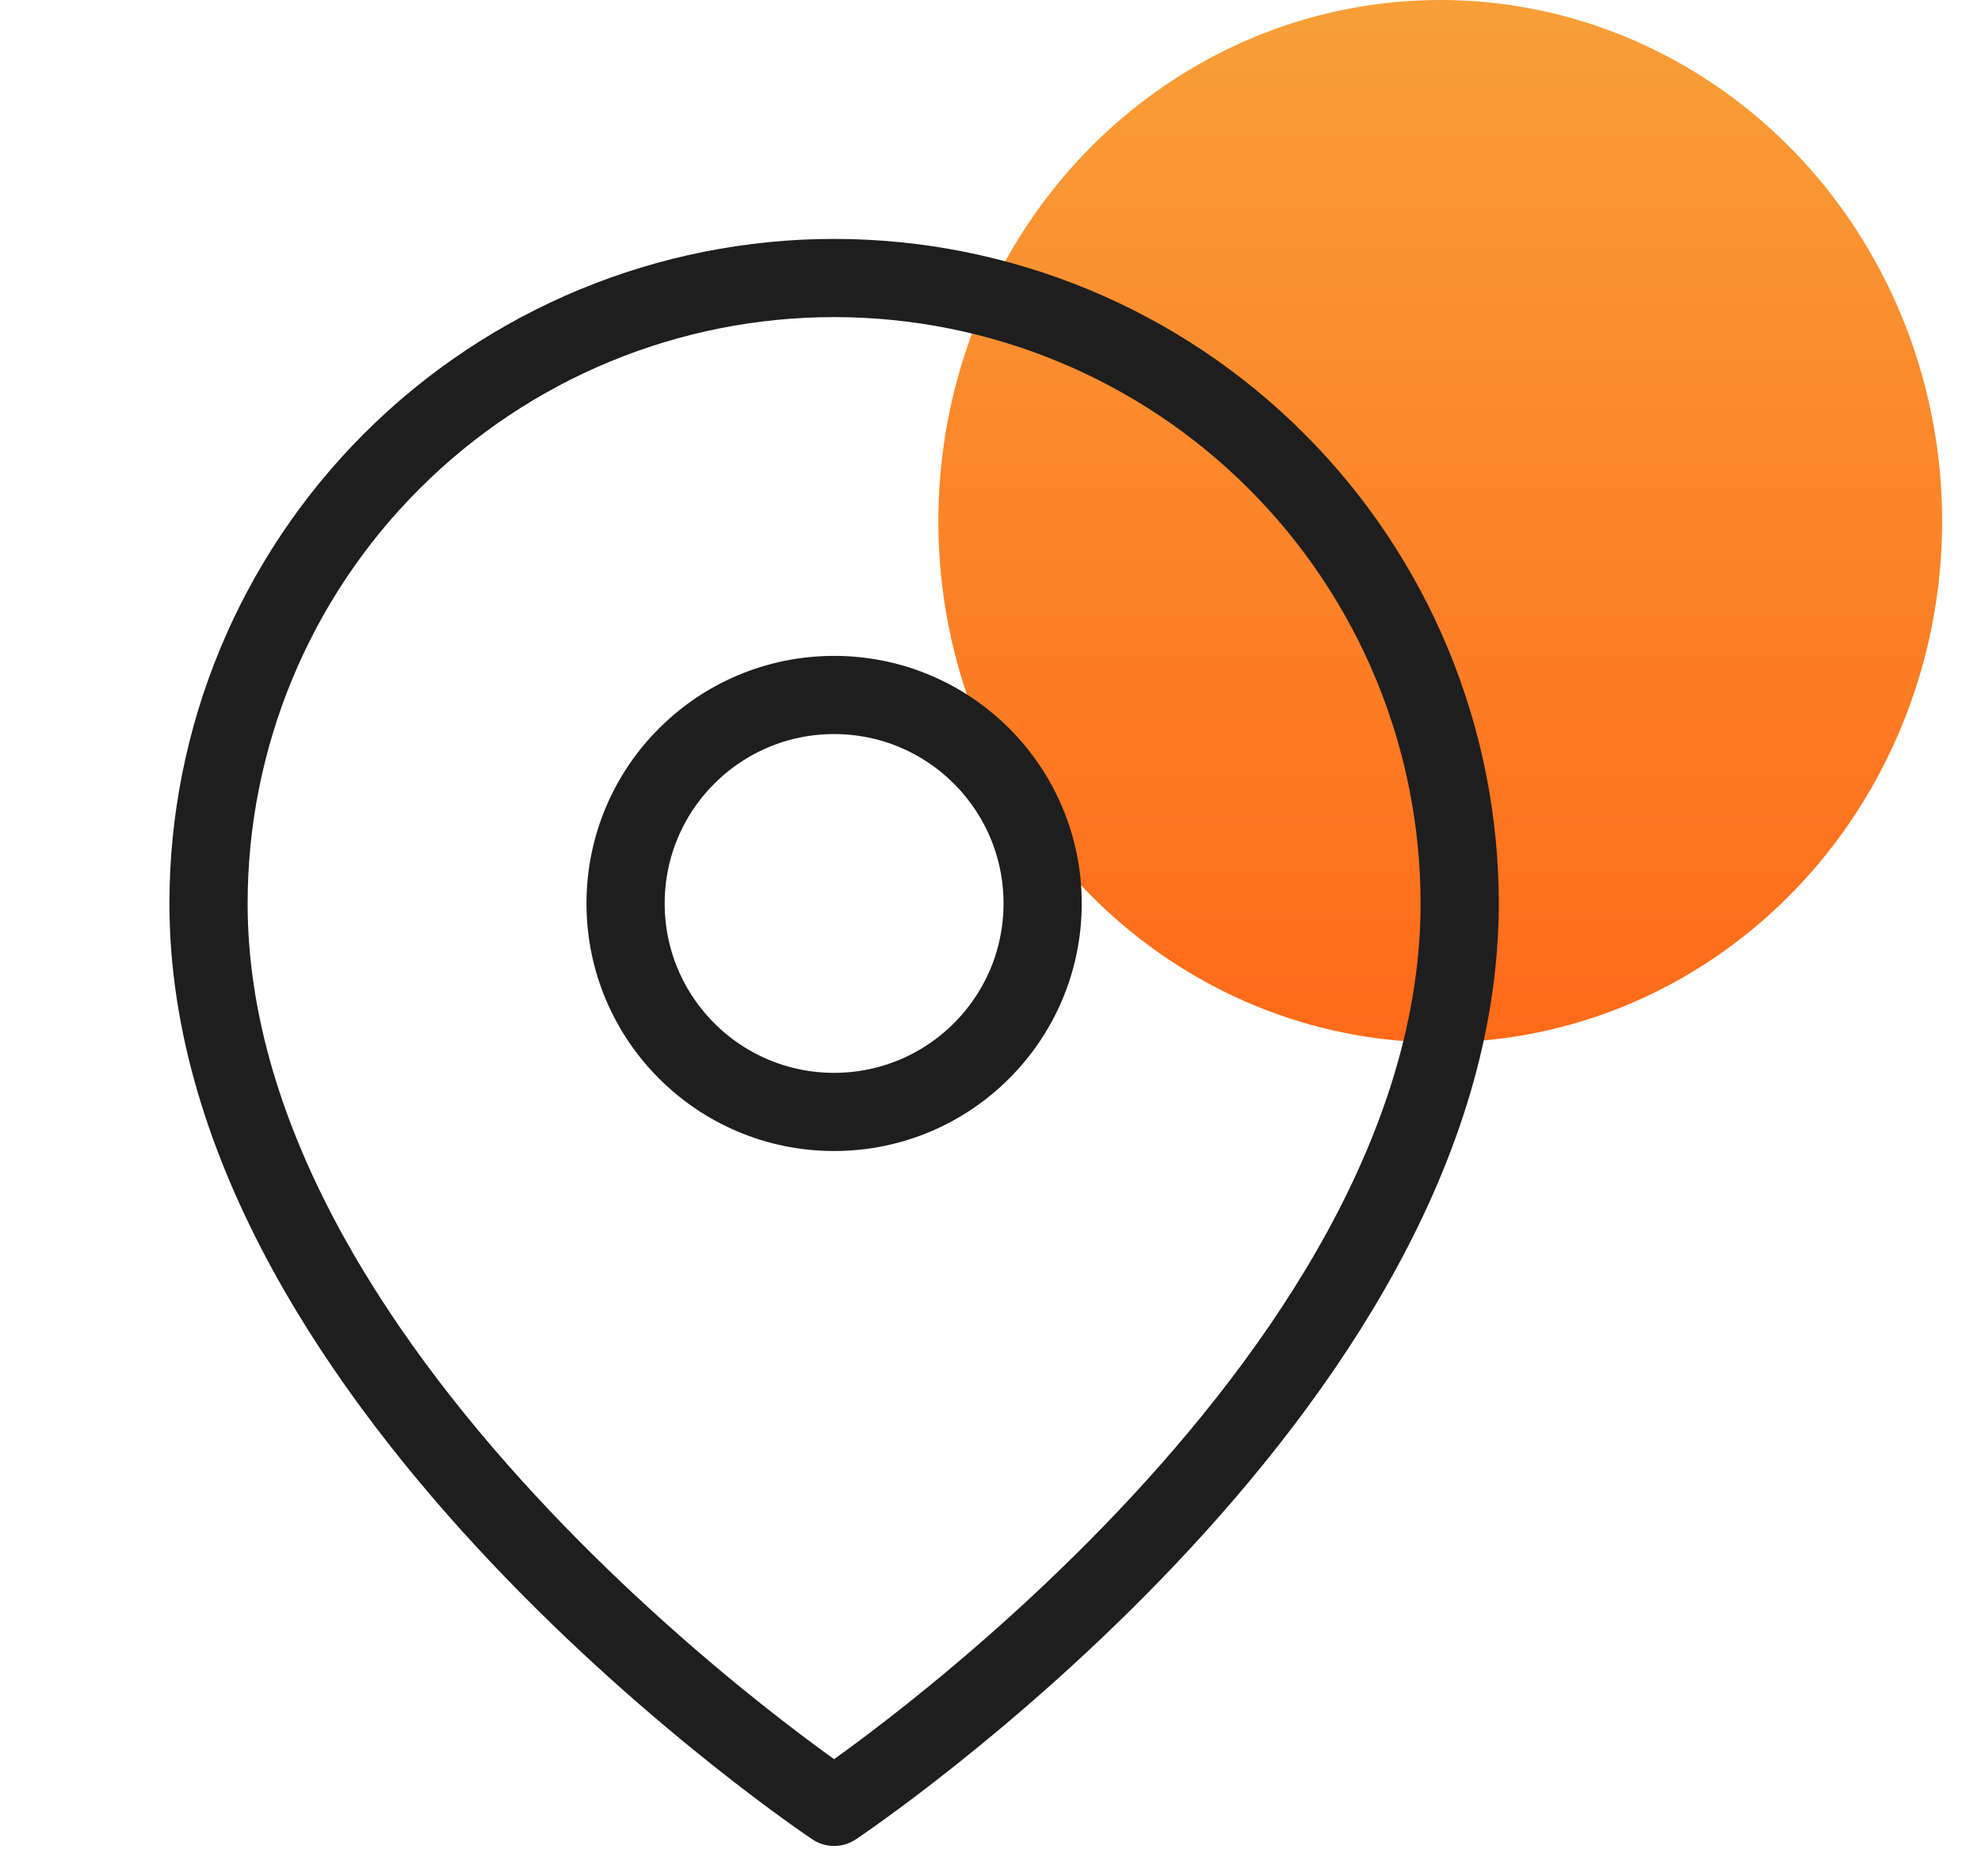
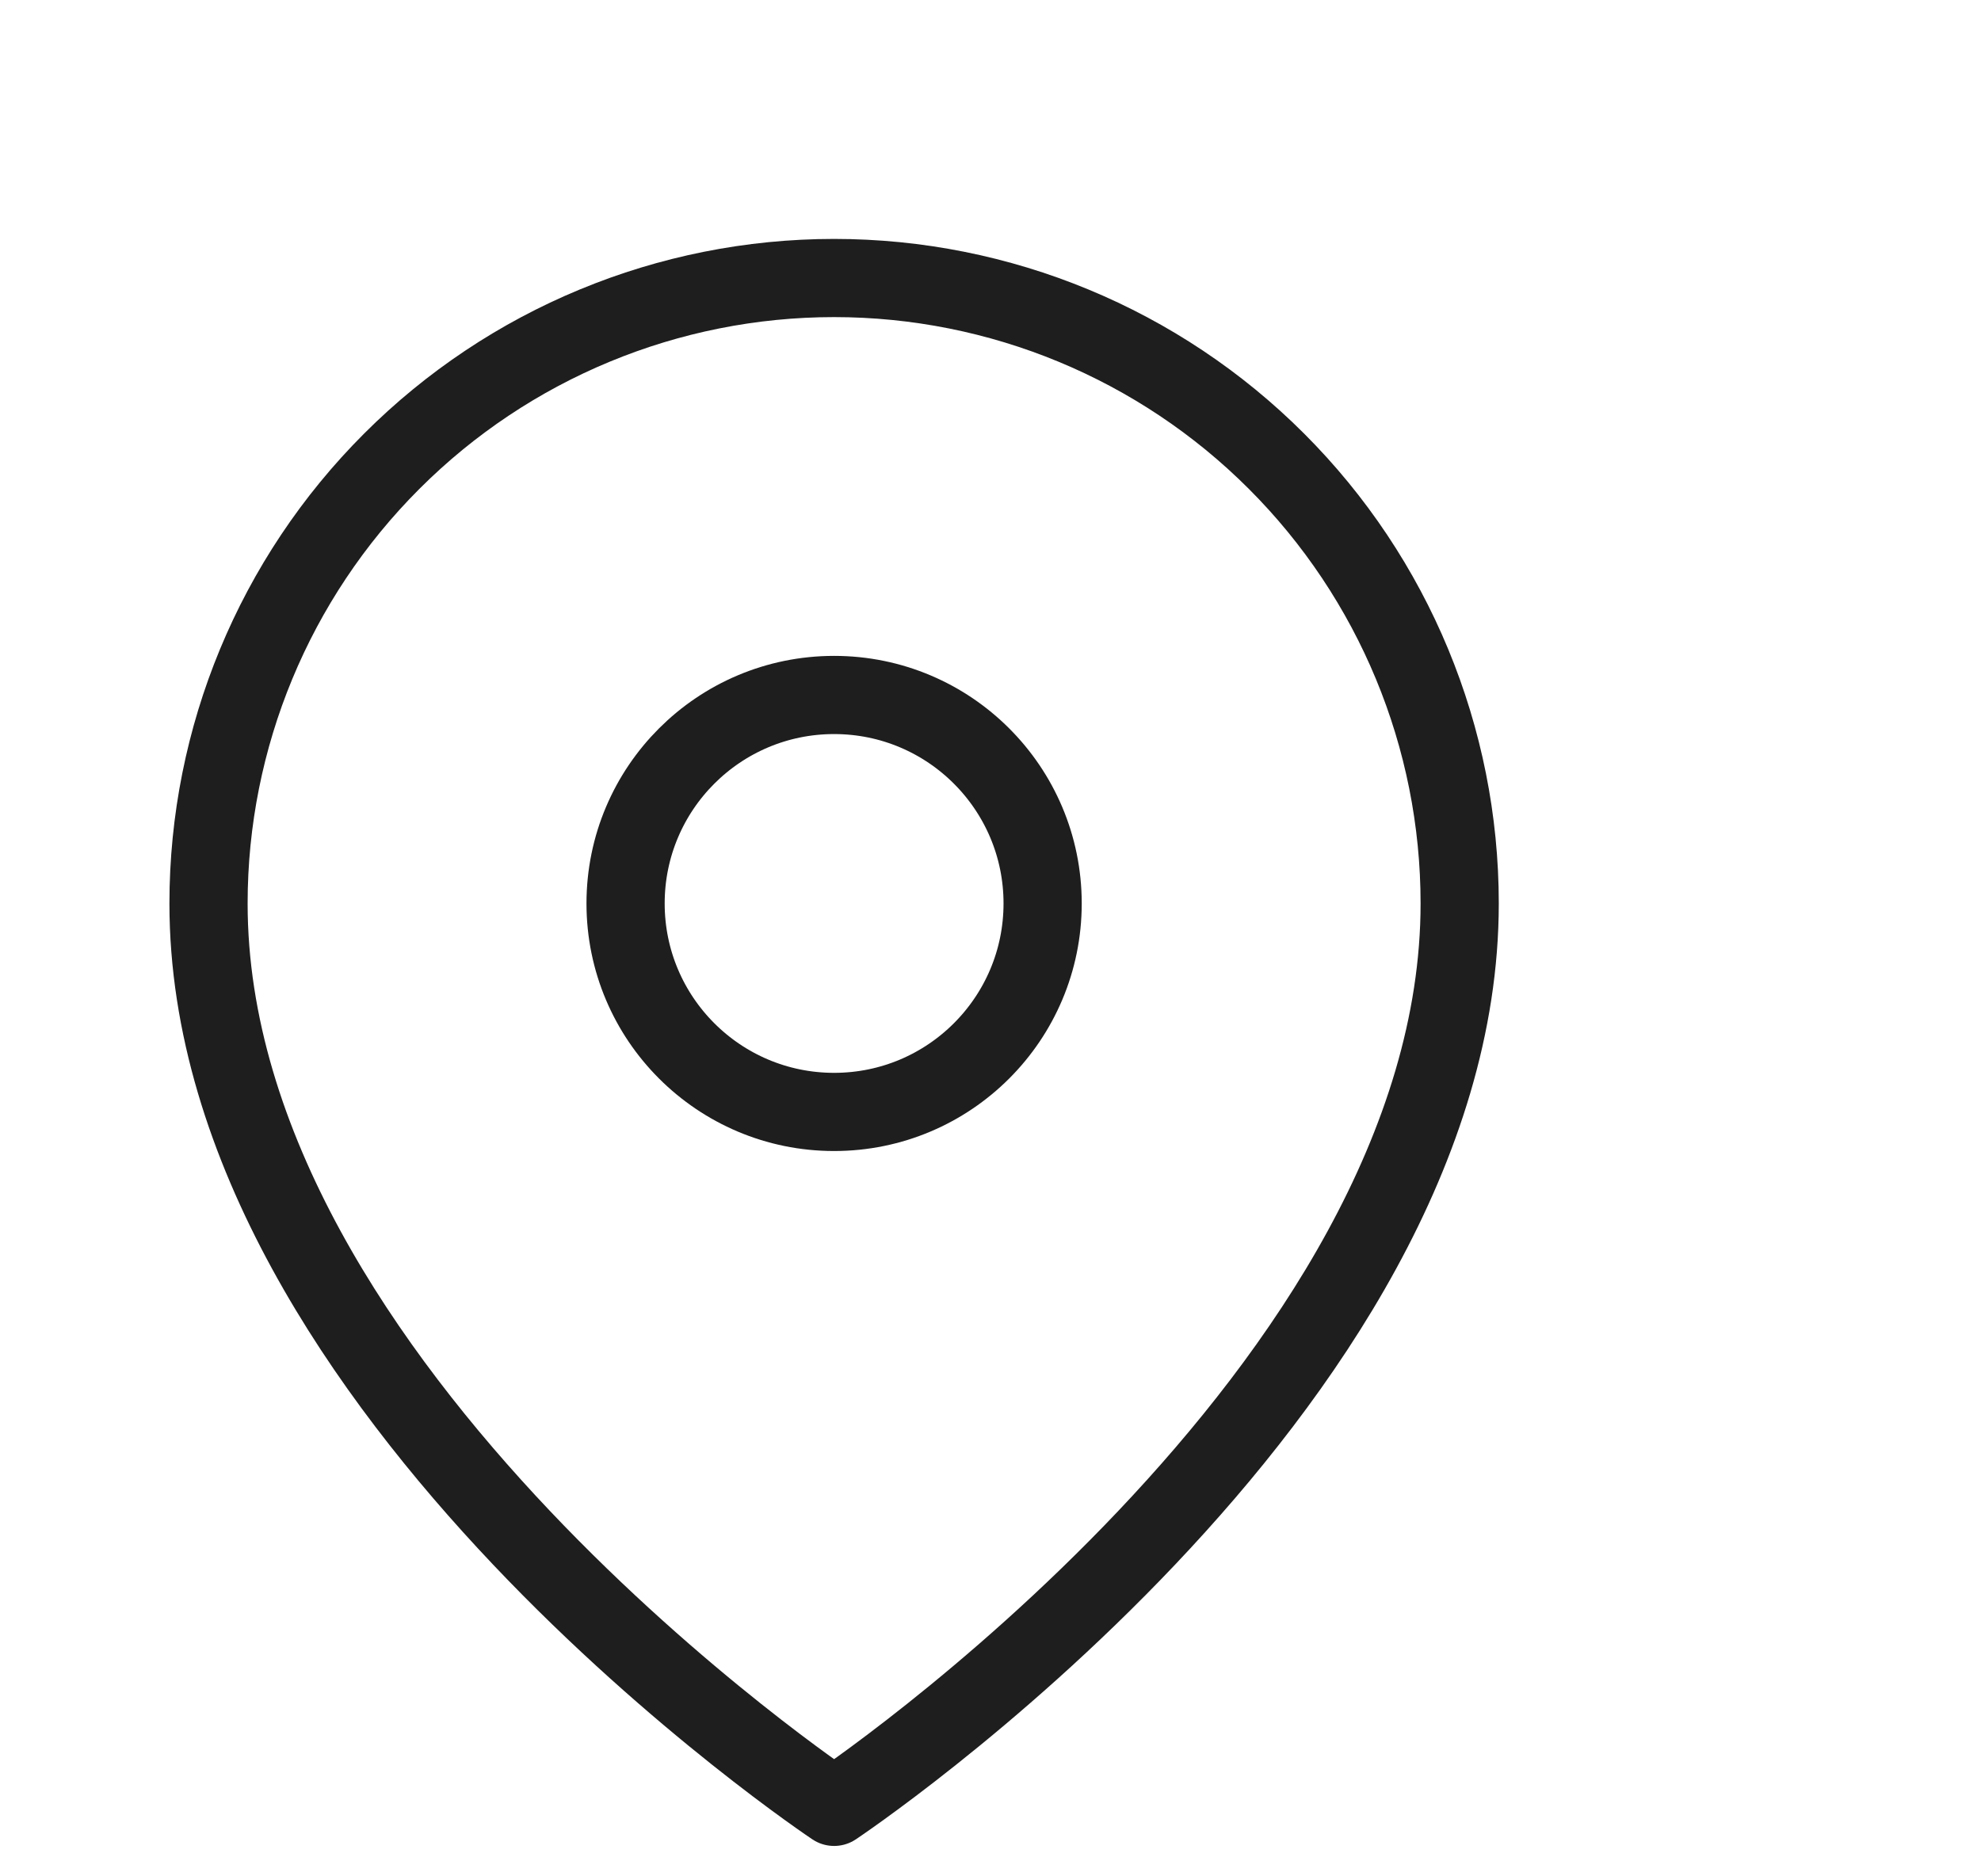
<svg xmlns="http://www.w3.org/2000/svg" width="38" height="36" viewBox="0 0 38 36" fill="none">
-   <ellipse opacity="0.9" cx="27.627" cy="10" rx="9.627" ry="10" fill="url(#paint0_linear_1151_8778)" />
  <path d="M28 17.334C28 26.667 16 34.667 16 34.667C16 34.667 4 26.667 4 17.334C4 14.151 5.264 11.099 7.515 8.849C9.765 6.598 12.817 5.334 16 5.334C19.183 5.334 22.235 6.598 24.485 8.849C26.736 11.099 28 14.151 28 17.334Z" stroke="#1E1E1E" stroke-width="1.5" stroke-linecap="round" stroke-linejoin="round" />
  <path d="M16 21.334C18.209 21.334 20 19.543 20 17.334C20 15.125 18.209 13.334 16 13.334C13.791 13.334 12 15.125 12 17.334C12 19.543 13.791 21.334 16 21.334Z" stroke="#1E1E1E" stroke-width="1.5" stroke-linecap="round" stroke-linejoin="round" />
  <defs>
    <linearGradient id="paint0_linear_1151_8778" x1="27.627" y1="0" x2="27.627" y2="20" gradientUnits="userSpaceOnUse">
      <stop stop-color="#F89522" />
      <stop offset="1" stop-color="#FF5A00" />
    </linearGradient>
  </defs>
</svg>